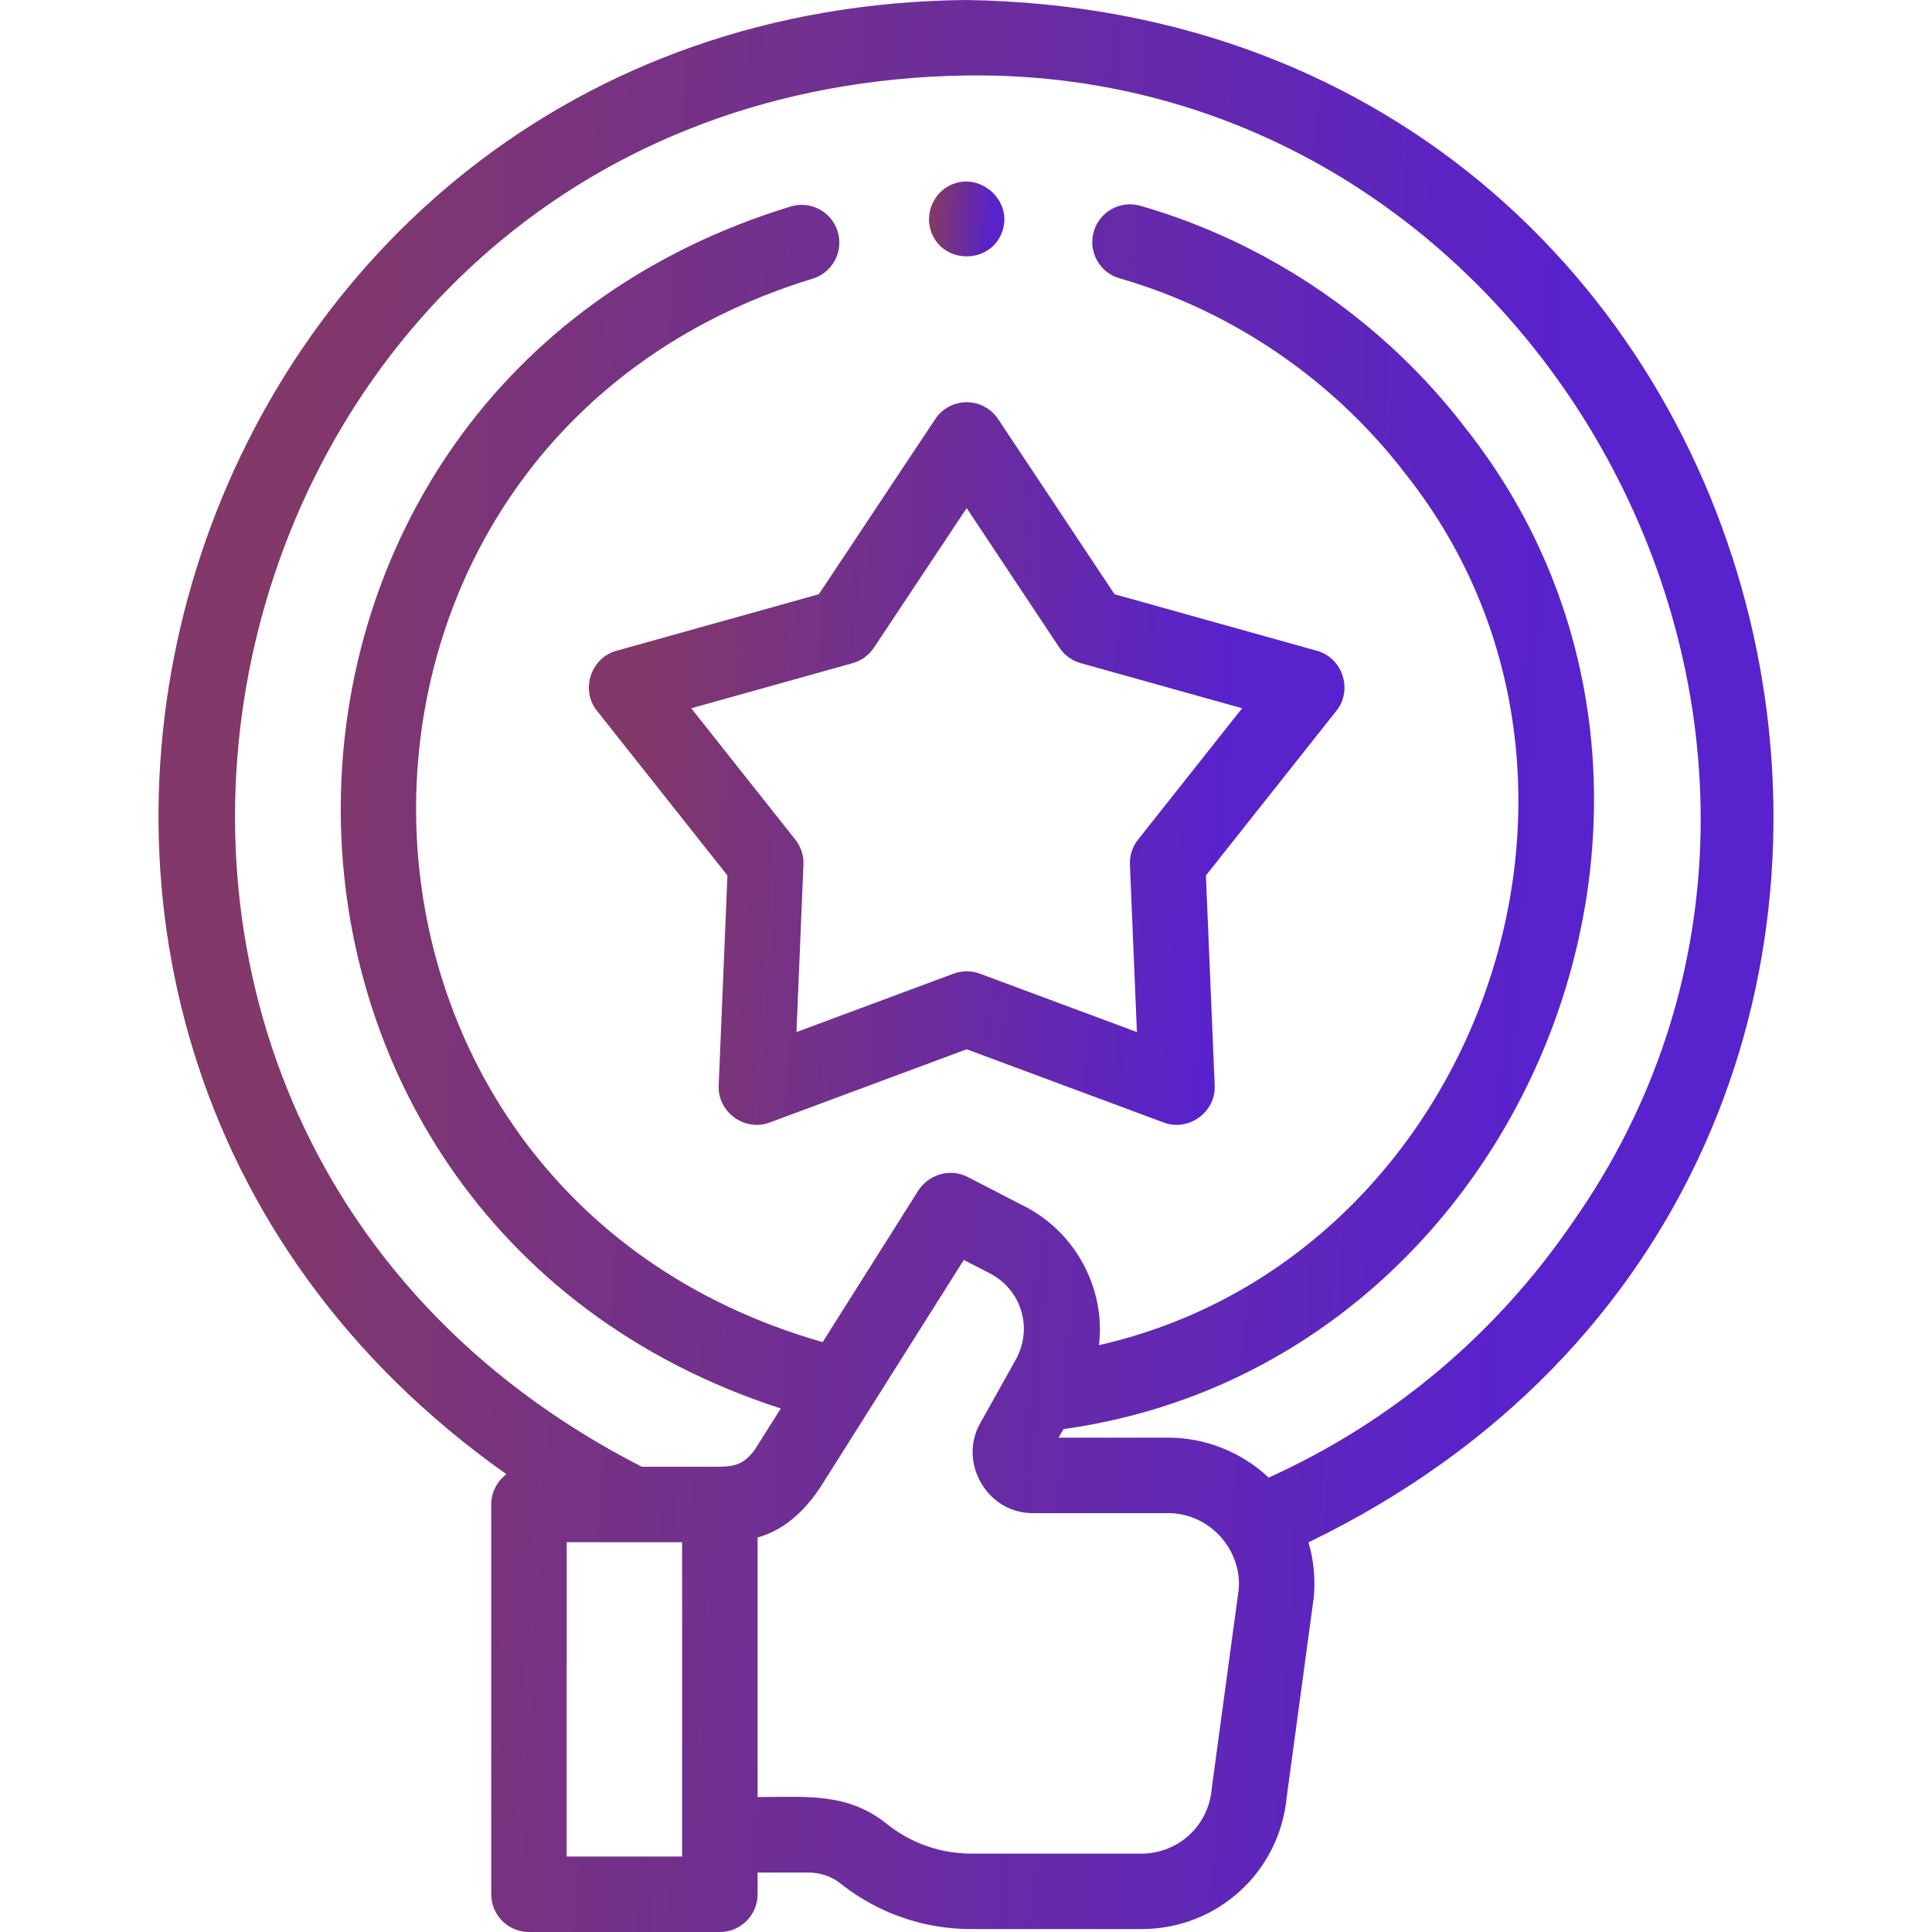
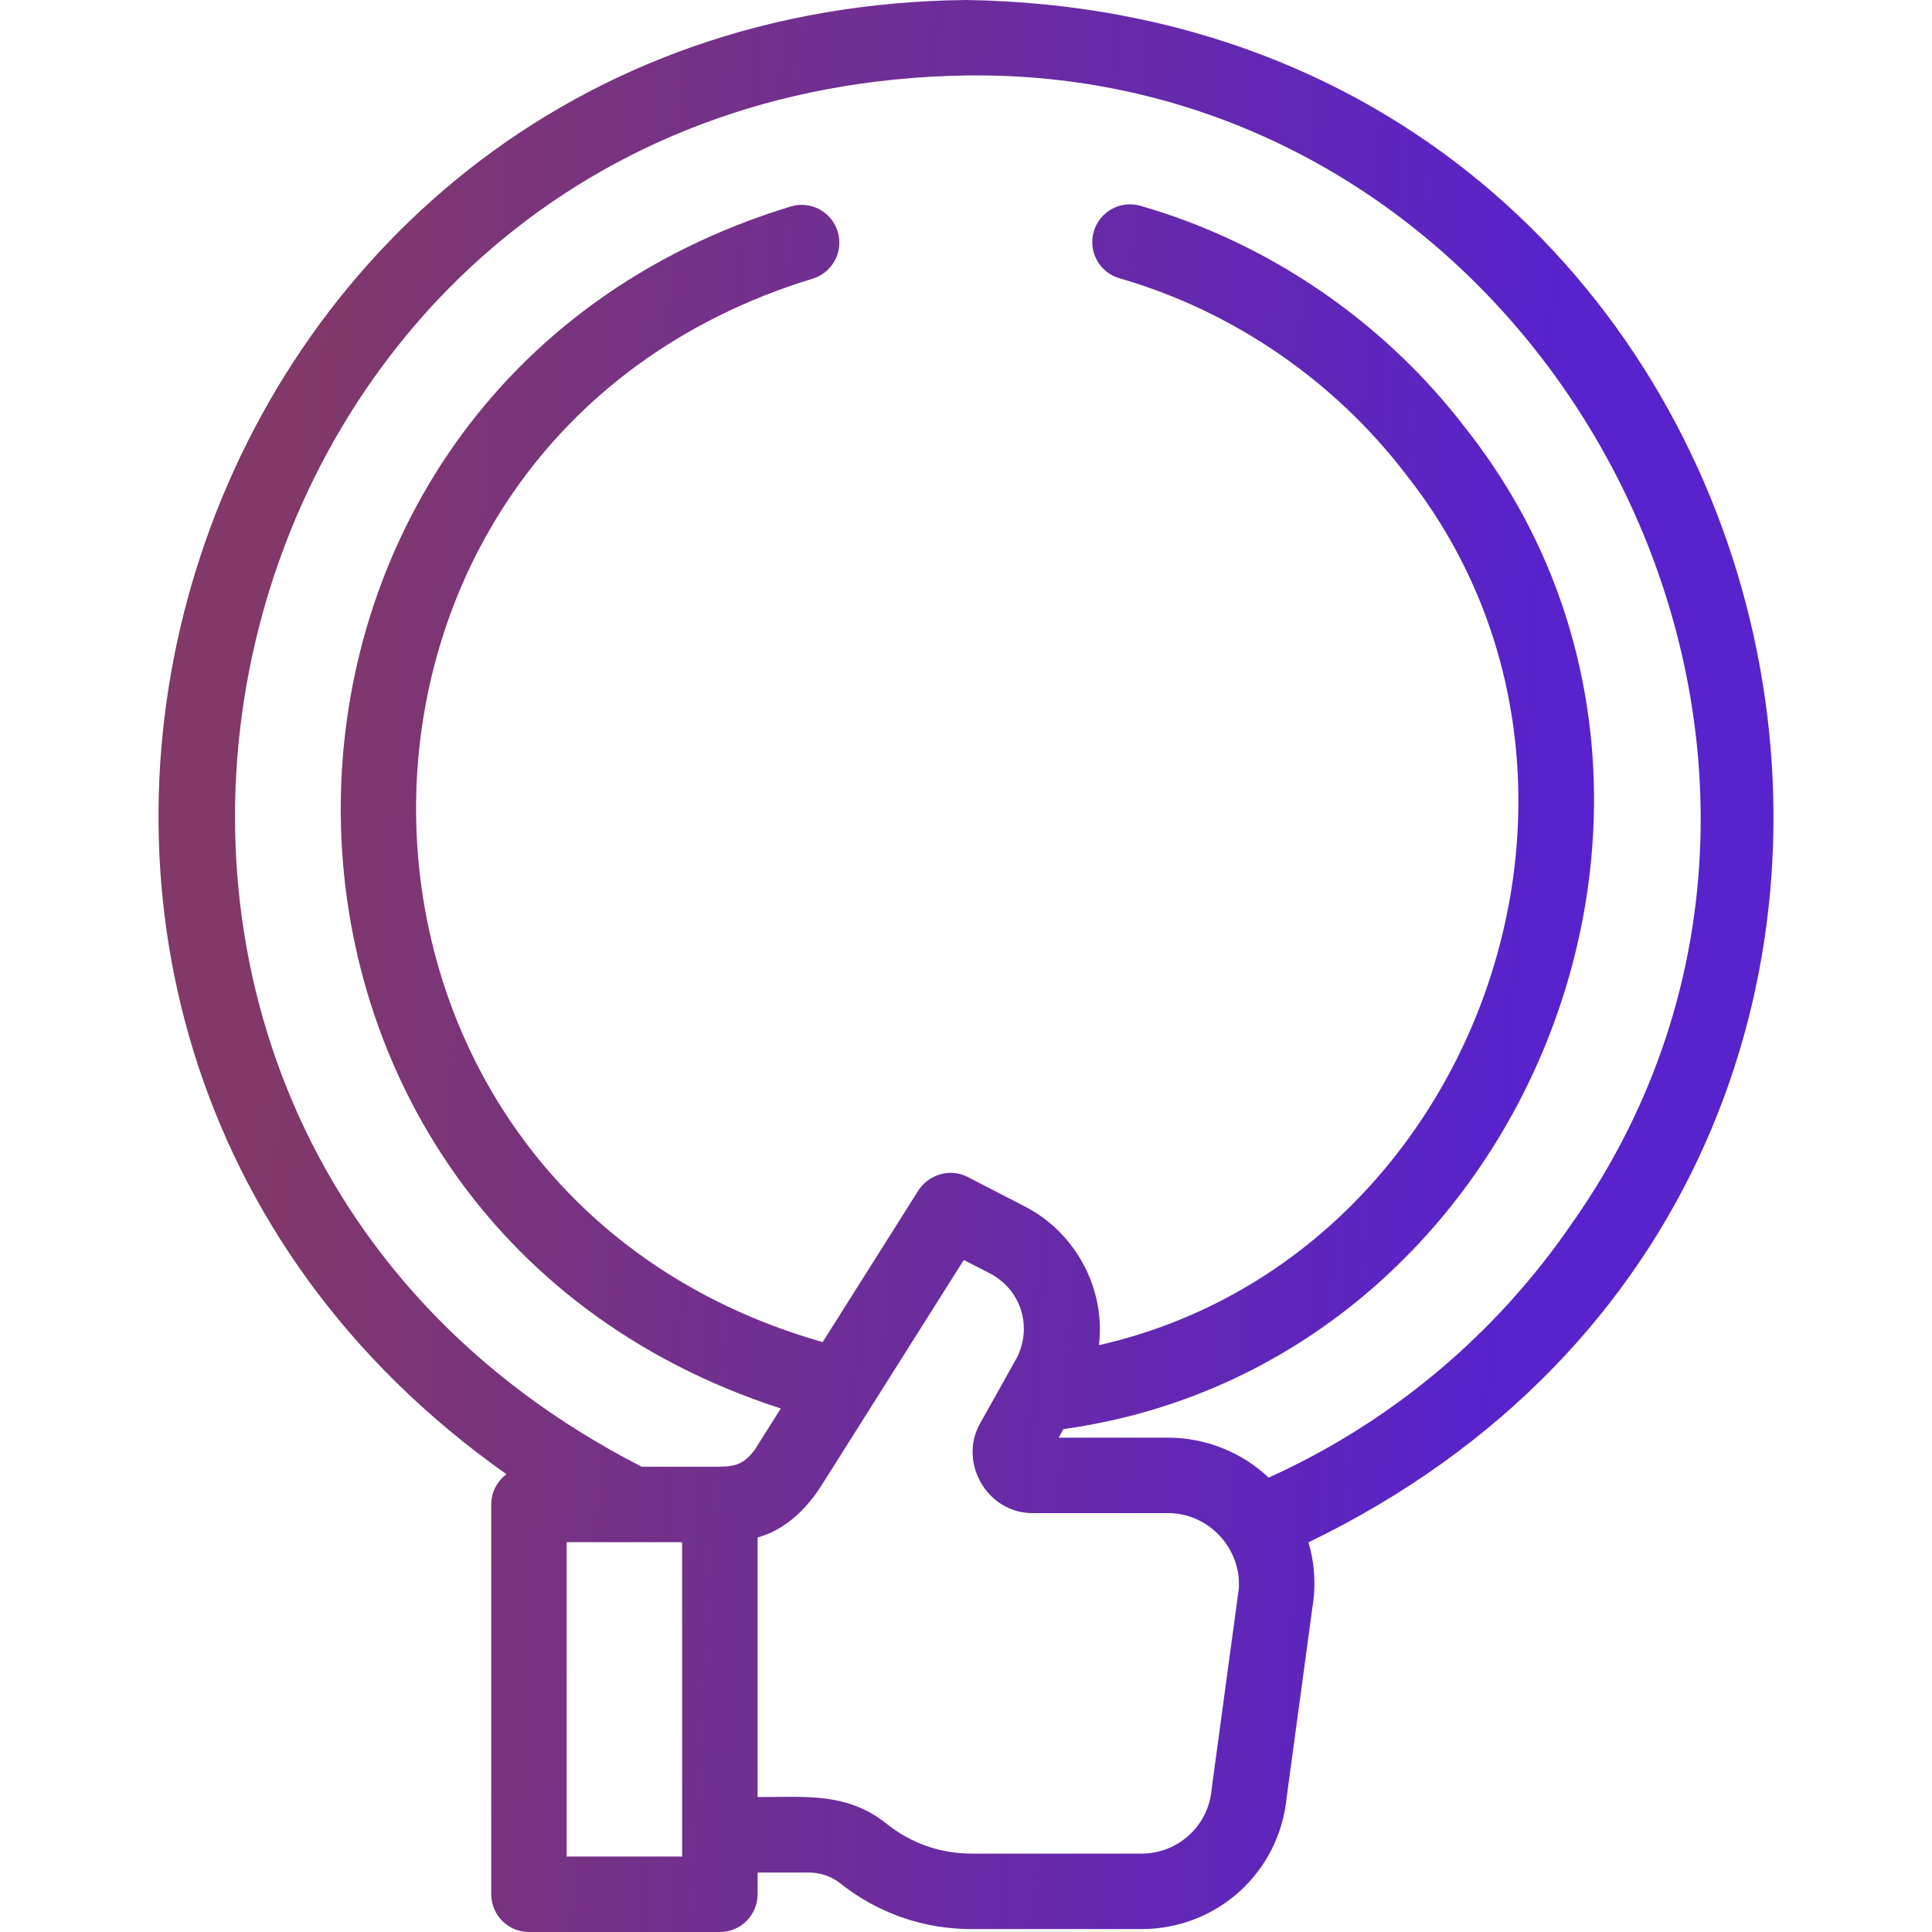
<svg xmlns="http://www.w3.org/2000/svg" width="69" height="69" viewBox="0 0 69 69" fill="none">
  <path d="M34.524 0C6.191 0.266 -5.022 36.334 18.088 52.651C17.759 52.896 17.544 53.288 17.544 53.731V67.652C17.544 68.397 18.147 69 18.892 69H25.709C26.454 69 27.057 68.397 27.057 67.652V66.876H28.869C29.289 66.876 29.694 67.012 30.002 67.255C30.939 68.004 32.519 68.896 34.716 68.896H40.759C43.475 68.896 45.703 66.865 45.956 64.165L46.916 57.083C46.919 57.061 46.922 57.04 46.924 57.018C46.981 56.355 46.915 55.703 46.731 55.084C74.502 41.645 65.413 0.482 34.524 0ZM20.239 66.305V55.078H24.361L24.362 66.305H20.239ZM44.241 56.756L43.281 63.832C43.278 63.853 43.276 63.875 43.274 63.896C43.159 65.21 42.078 66.201 40.759 66.201H34.716C33.299 66.201 32.284 65.629 31.678 65.145C30.258 63.999 28.754 64.184 27.057 64.18V54.91C28.076 54.625 28.828 53.868 29.376 52.994C29.684 52.507 34.421 44.998 34.421 44.998L35.365 45.484C36.475 46.072 36.877 47.391 36.31 48.502L34.996 50.849C34.225 52.244 35.26 54.04 36.876 54.04H41.724C43.173 54.04 44.35 55.312 44.241 56.756ZM56.158 43.667C53.425 47.661 49.688 50.793 45.309 52.772C44.348 51.862 43.048 51.345 41.724 51.345H37.808L37.98 51.039C54.474 48.749 62.707 28.398 52.343 15.294C49.434 11.488 45.31 8.667 40.73 7.35C40.014 7.144 39.268 7.557 39.062 8.273C38.856 8.988 39.269 9.735 39.985 9.94C44.013 11.099 47.641 13.581 50.202 16.931C58.892 27.885 52.728 44.988 39.248 48.041C39.492 46.048 38.43 44.053 36.653 43.115L34.559 42.034C33.911 41.699 33.121 41.959 32.758 42.581L29.381 47.932C10.218 42.468 9.95 15.795 29.006 9.958C29.72 9.75 30.131 9.002 29.923 8.287C29.715 7.572 28.967 7.161 28.252 7.37C6.983 13.857 6.759 43.463 27.885 50.303L26.947 51.79C26.591 52.254 26.312 52.375 25.698 52.383H22.92C-1.697 39.794 6.838 3.104 34.525 2.695C55.264 2.424 68.085 26.729 56.158 43.667Z" fill="url(#paint0_linear_2159_9098)" />
-   <path d="M34.524 14.365C34.073 14.365 33.652 14.591 33.402 14.967L29.244 21.223L22.009 23.244C21.099 23.499 20.727 24.636 21.315 25.379L25.98 31.267L25.667 38.772C25.628 39.717 26.594 40.423 27.483 40.092L34.524 37.474L41.565 40.092C42.453 40.422 43.421 39.717 43.382 38.772L43.068 31.267L47.733 25.379C48.322 24.636 47.95 23.499 47.039 23.244L39.805 21.223L35.647 14.967C35.397 14.591 34.976 14.365 34.524 14.365ZM38.597 23.684L44.361 25.295L40.645 29.986C40.444 30.239 40.341 30.556 40.354 30.879L40.604 36.859L34.994 34.774C34.691 34.661 34.358 34.661 34.055 34.774L28.445 36.859L28.694 30.879C28.708 30.556 28.605 30.239 28.404 29.986L24.687 25.295L30.452 23.684C30.763 23.597 31.032 23.401 31.211 23.132L34.524 18.147L37.837 23.132C38.016 23.401 38.286 23.597 38.597 23.684Z" fill="url(#paint1_linear_2159_9098)" />
-   <path d="M33.28 8.342C33.737 9.439 35.347 9.423 35.779 8.314C36.228 7.161 34.938 6.045 33.86 6.655C33.277 6.985 33.022 7.722 33.28 8.342Z" fill="url(#paint2_linear_2159_9098)" />
  <defs>
    <linearGradient id="paint0_linear_2159_9098" x1="52.376" y1="69" x2="7.305" y2="66.321" gradientUnits="userSpaceOnUse">
      <stop stop-color="#5822CC" />
      <stop offset="1" stop-color="#823868" />
    </linearGradient>
    <linearGradient id="paint1_linear_2159_9098" x1="42.888" y1="40.174" x2="21.842" y2="38.61" gradientUnits="userSpaceOnUse">
      <stop stop-color="#5822CC" />
      <stop offset="1" stop-color="#823868" />
    </linearGradient>
    <linearGradient id="paint2_linear_2159_9098" x1="35.359" y1="9.156" x2="33.26" y2="9.005" gradientUnits="userSpaceOnUse">
      <stop stop-color="#5822CC" />
      <stop offset="1" stop-color="#823868" />
    </linearGradient>
  </defs>
</svg>